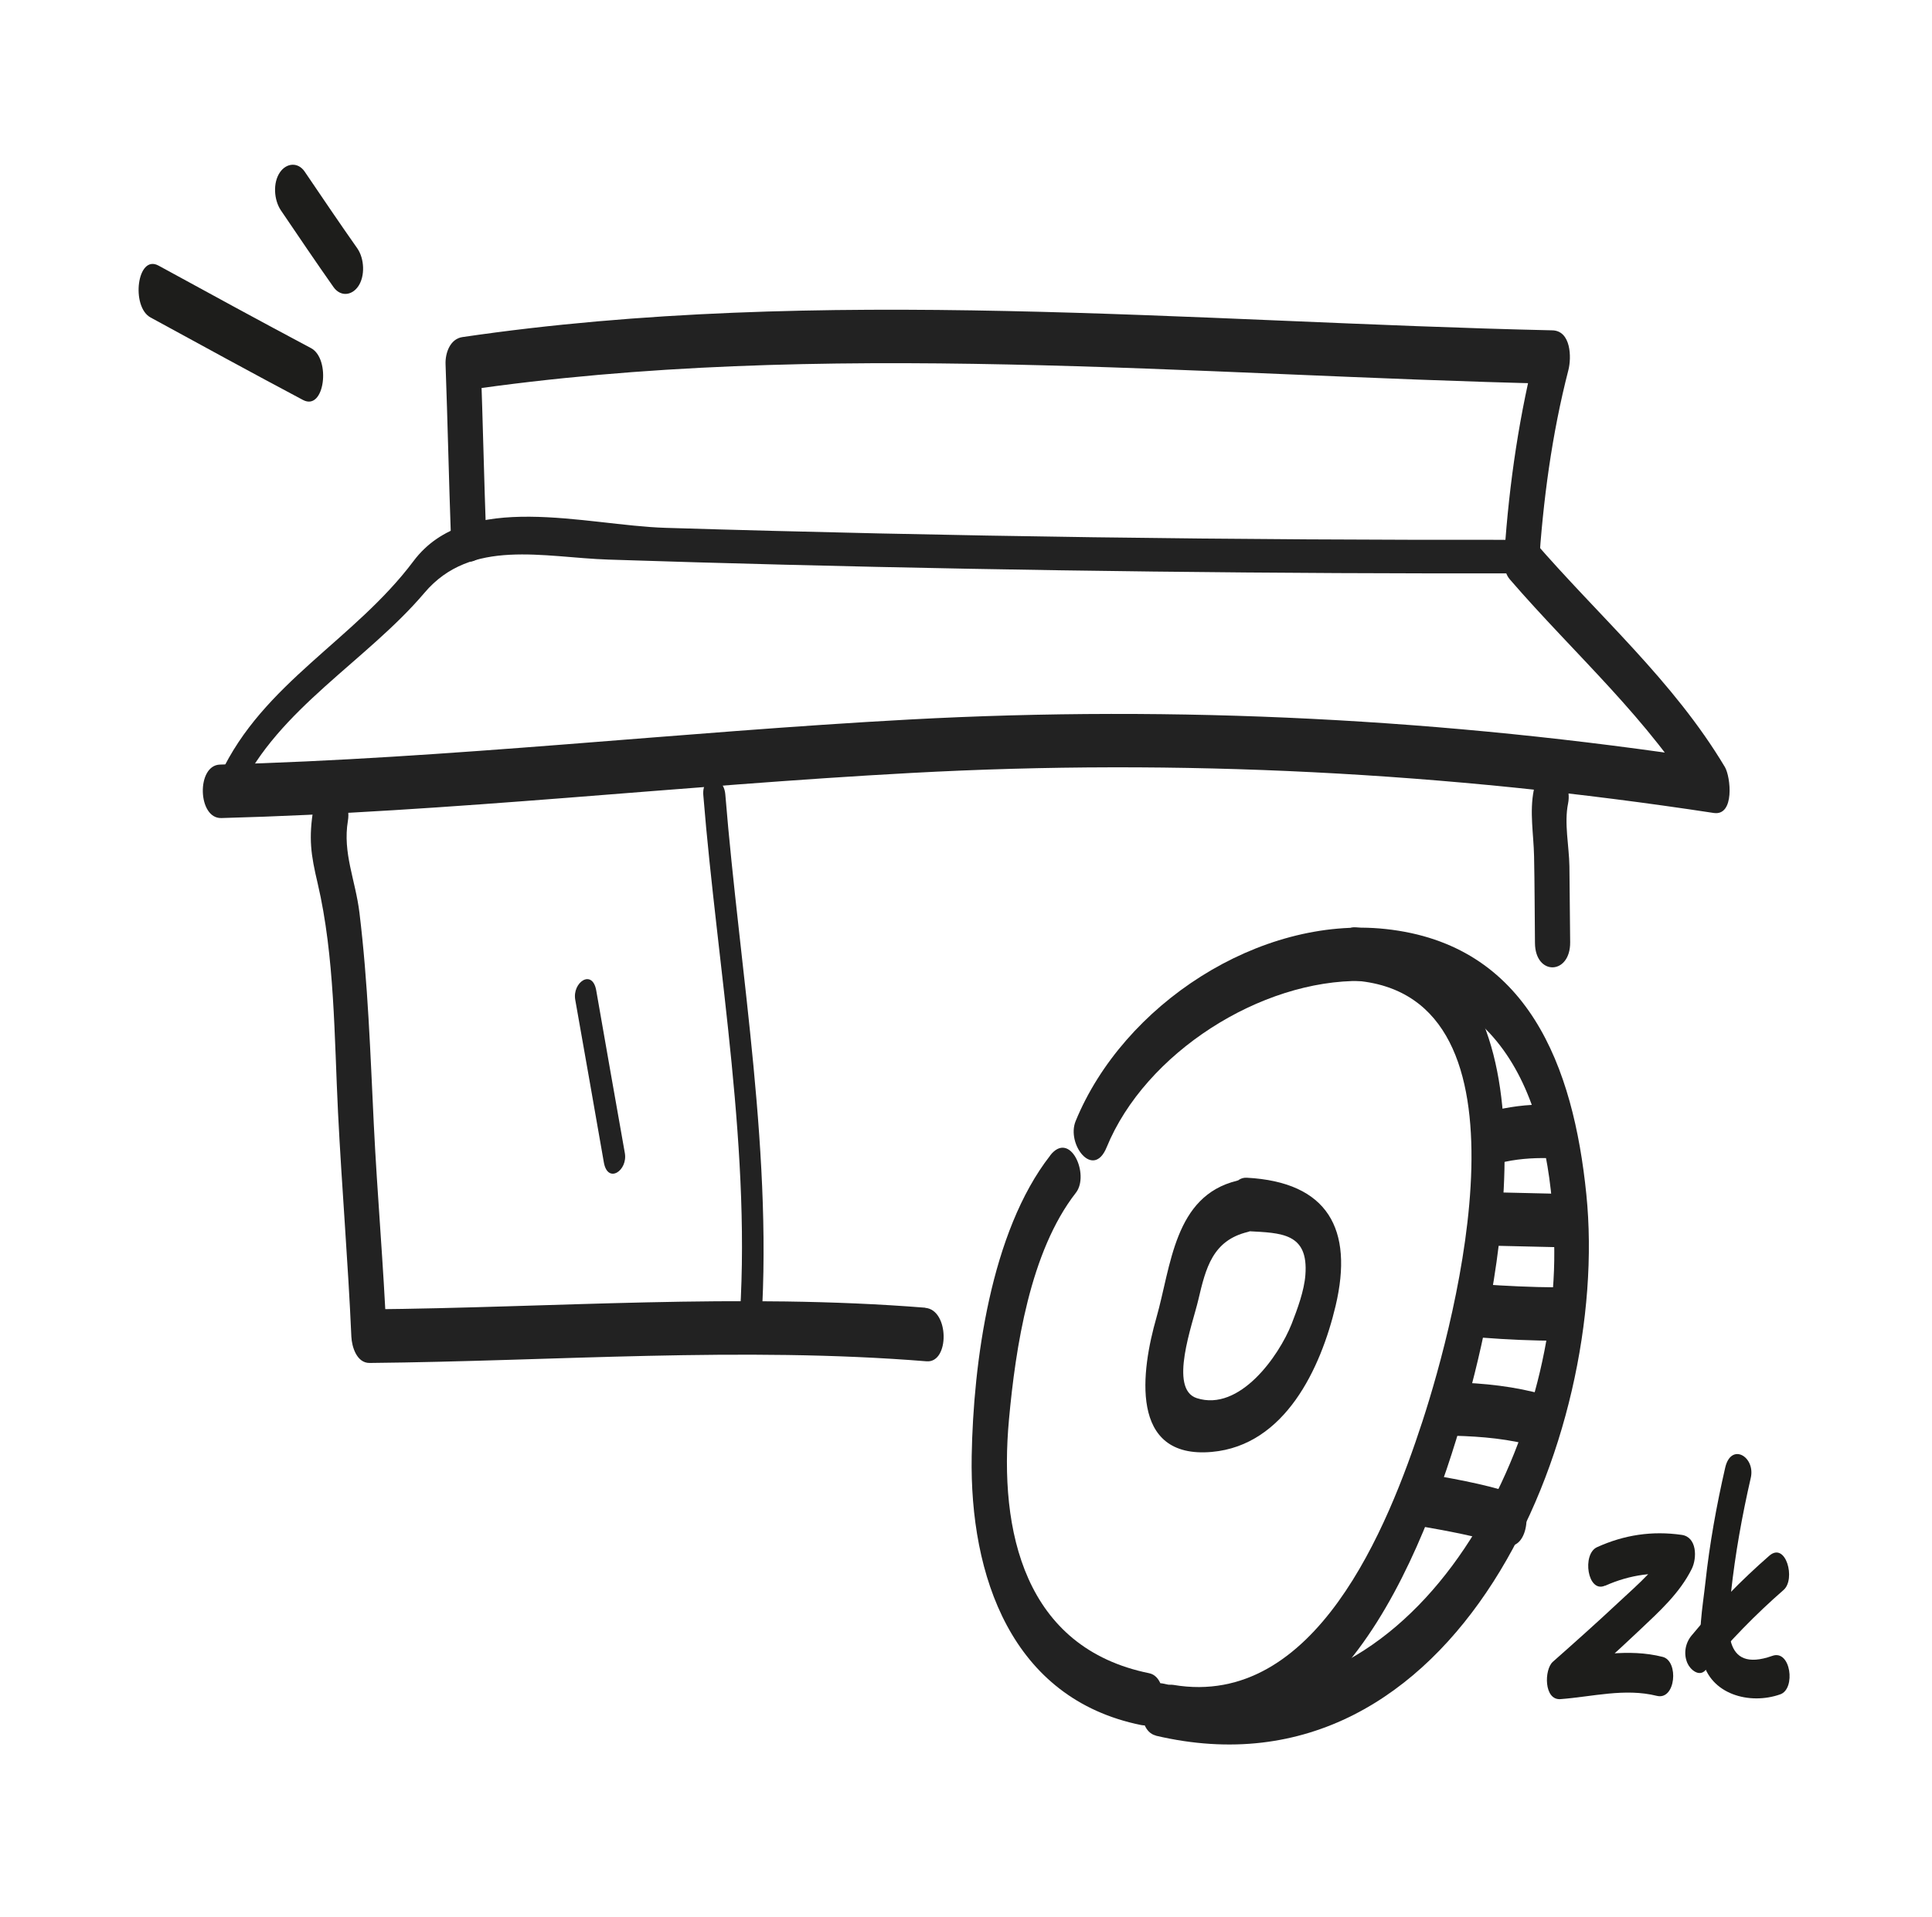
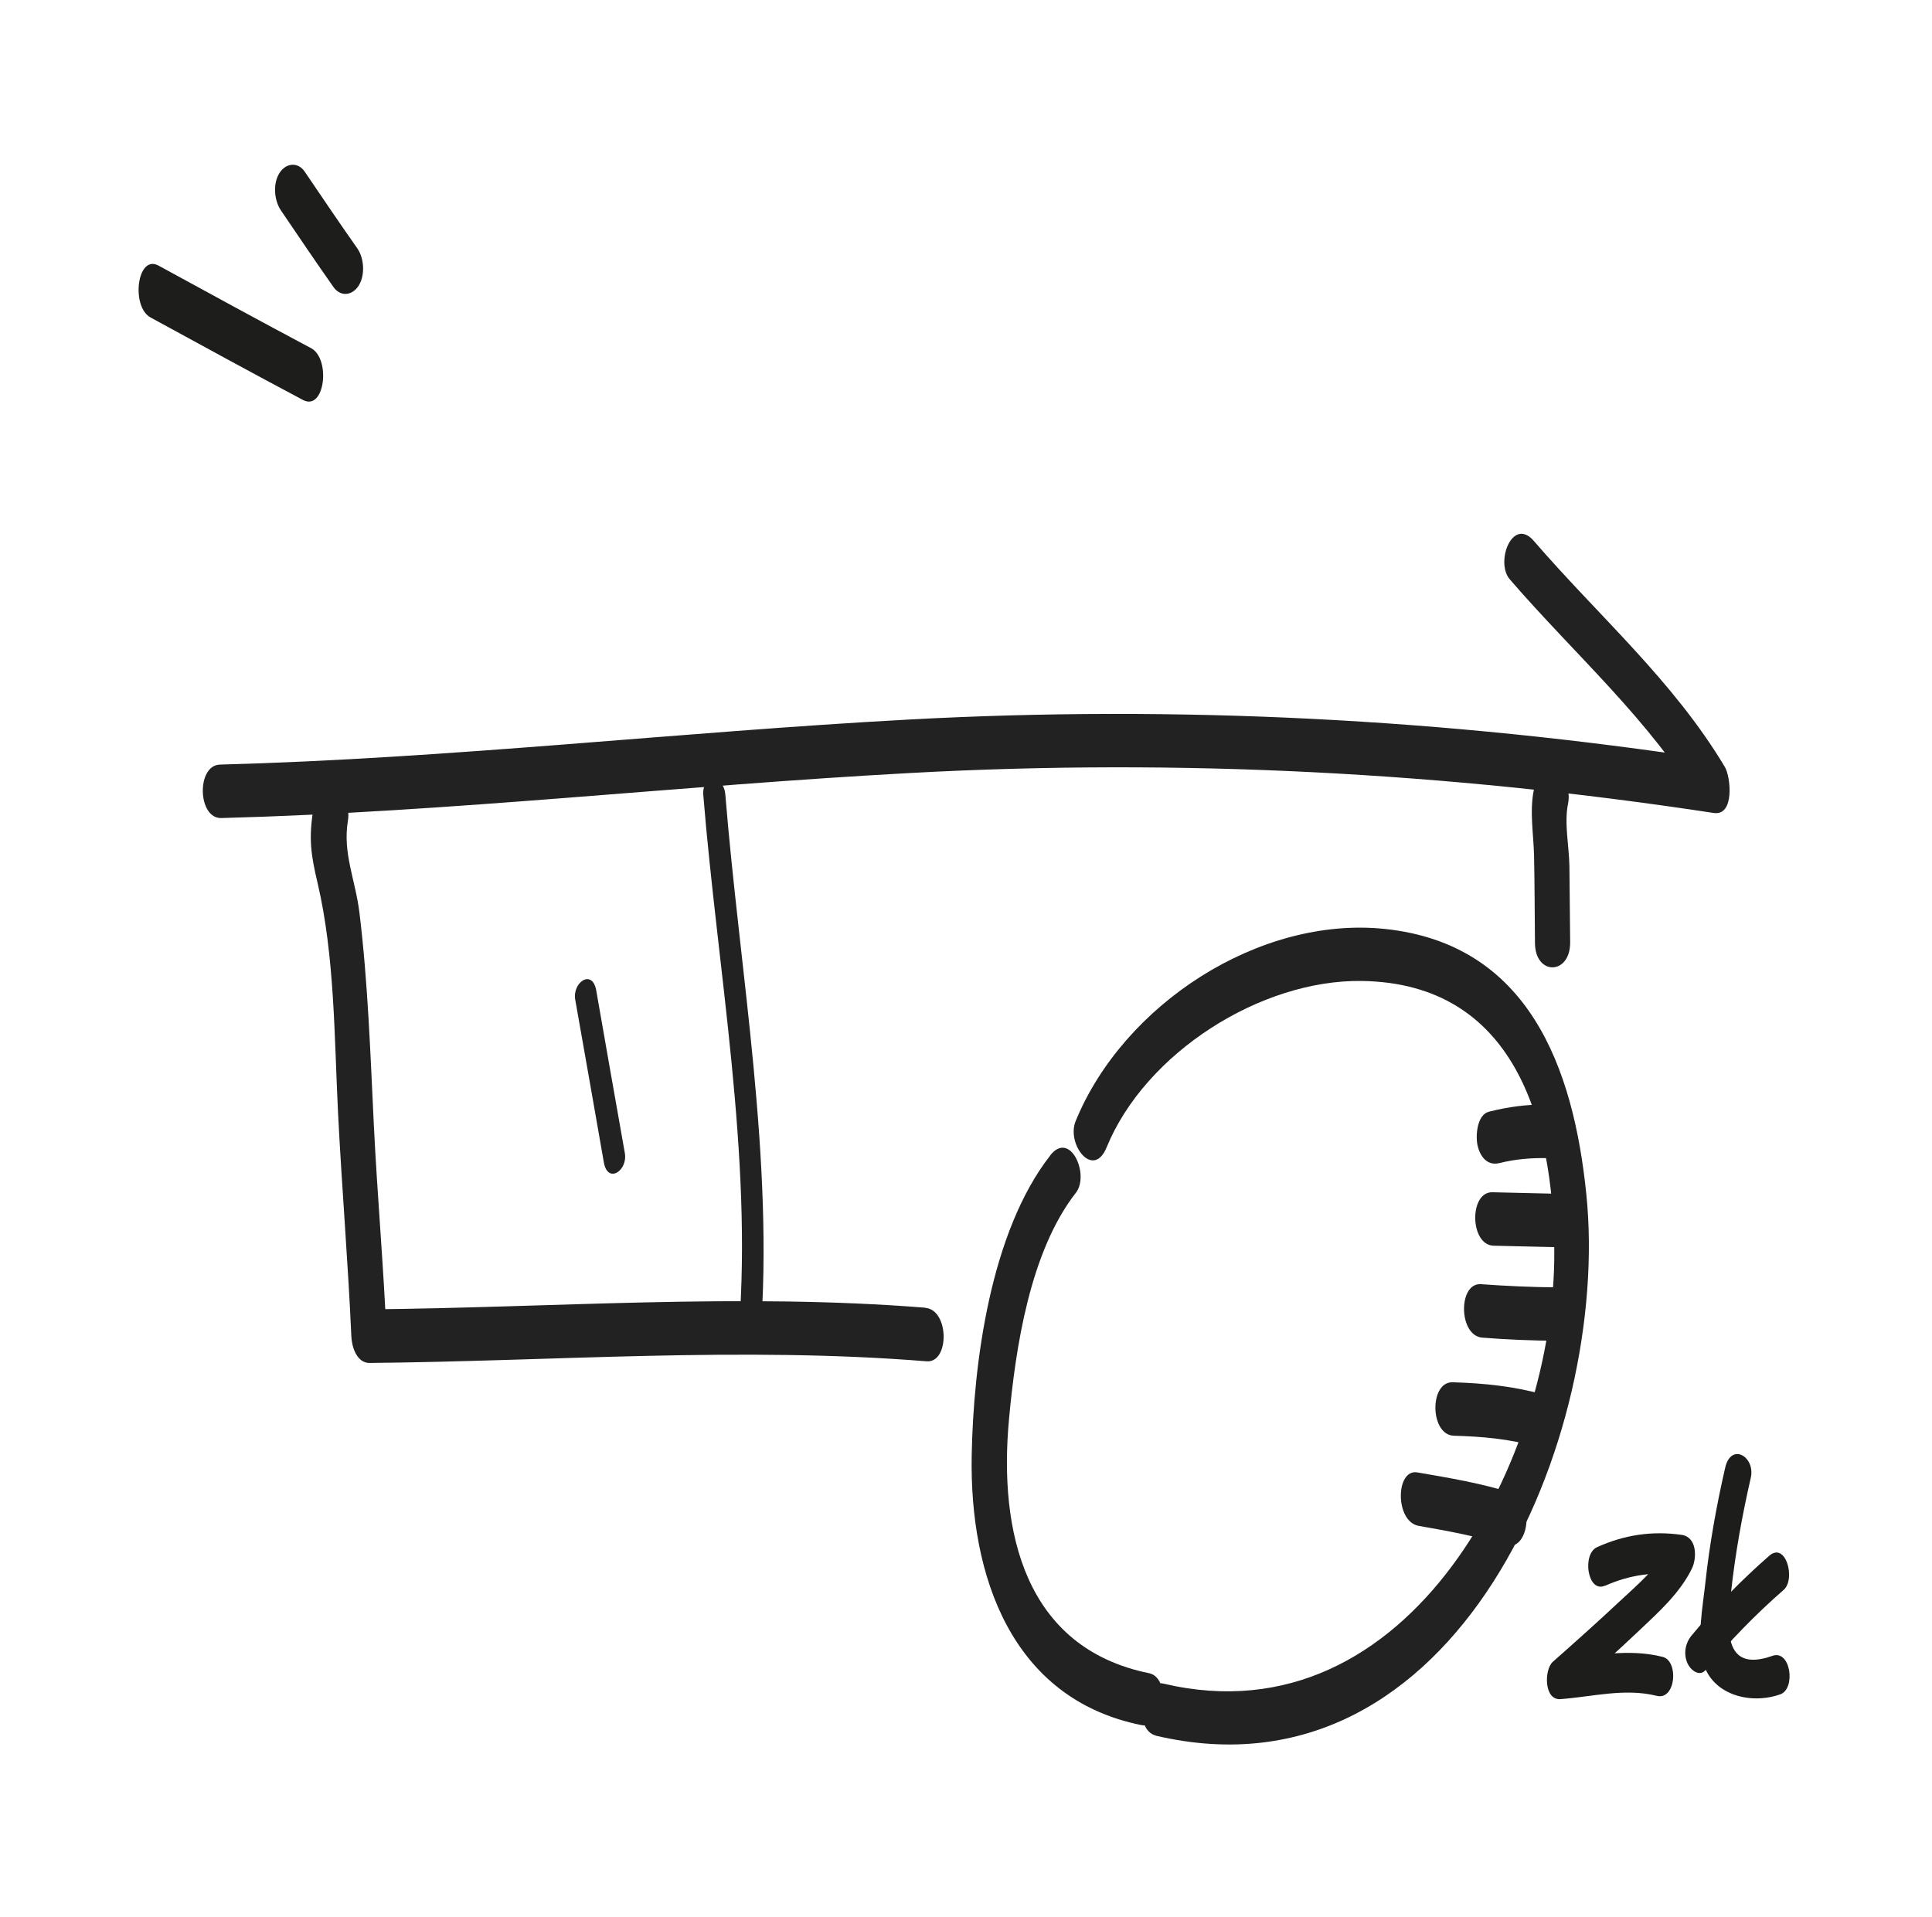
<svg xmlns="http://www.w3.org/2000/svg" width="129" height="128" viewBox="0 0 129 128" fill="none">
  <g clip-path="url(#clip0_13318_166)">
    <path d="M77.17 115.91C97.29 120.64 107.56 95.85 105.92 79.76C105.06 71.25 102.04 63.06 92.51 62.04C84.07 61.14 75 67.1 71.82 74.87C71.19 76.41 73 78.79 73.89 76.62C76.47 70.31 84.19 65.41 90.93 65.51C101.14 65.66 103.72 74.89 103.78 83.54C103.87 97.18 94.21 116.32 77.71 112.44C76 112.04 75.73 115.56 77.17 115.9V115.91Z" fill="#222222" />
    <path d="M70.12 77.17C66.14 82.27 64.99 91.02 64.88 97.23C64.74 105.22 67.52 113.44 76.19 115.2C77.91 115.55 78.17 112.03 76.73 111.74C68.41 110.05 66.68 102.27 67.37 94.79C67.81 90 68.77 83.58 71.84 79.65C72.77 78.45 71.46 75.45 70.12 77.16V77.17Z" fill="#222222" />
-     <path d="M78.44 116.1C90.3 118.09 95.97 101.23 98.25 92.55C100.53 83.87 104.17 63.17 90.52 61.93C88.99 61.79 89 65.36 90.61 65.5C102.86 66.62 97.26 87.93 94.97 94.94C92.68 101.95 87.83 114.12 78.35 112.52C76.87 112.27 76.84 115.83 78.44 116.09V116.1Z" fill="#222222" />
    <path d="M94.73 101.9C96.67 102.24 98.6 102.59 100.48 103.18C102.13 103.7 102.45 100.17 101.02 99.72C98.94 99.06 96.79 98.7 94.64 98.33C93.17 98.07 93.13 101.62 94.73 101.9Z" fill="#222222" />
    <path d="M97.07 95.88C98.96 95.93 100.8 96.09 102.63 96.62C104.3 97.1 104.61 93.57 103.17 93.16C101.14 92.58 99.09 92.37 96.99 92.31C95.42 92.27 95.47 95.84 97.08 95.88H97.07Z" fill="#222222" />
    <path d="M98.98 89.33C100.65 89.46 102.31 89.53 103.99 89.54C105.56 89.55 105.5 85.98 103.9 85.97C102.3 85.96 100.56 85.88 98.89 85.76C97.35 85.64 97.37 89.21 98.98 89.33Z" fill="#222222" />
    <path d="M99.74 83.19L104.47 83.3C106.04 83.34 105.99 79.76 104.38 79.73L99.65 79.62C98.08 79.58 98.13 83.16 99.74 83.19Z" fill="#222222" />
    <path d="M100.13 77.67C101.19 77.4 102.28 77.32 103.37 77.34C104.94 77.38 104.89 73.8 103.28 73.77C101.96 73.74 100.7 73.92 99.42 74.24C98.62 74.44 98.52 75.83 98.65 76.46C98.81 77.22 99.3 77.88 100.12 77.67H100.13Z" fill="#222222" />
-     <path d="M82.6 78.85C78.39 79.87 78.2 84.55 77.21 88.01C76.22 91.47 75.34 97.46 80.92 96.96C85.81 96.52 88.19 91.37 89.18 87.2C90.39 82.08 88.66 78.94 83.25 78.65C81.7 78.57 81.73 82.14 83.34 82.22C85.55 82.34 87.38 82.33 87.16 85.15C87.08 86.2 86.63 87.42 86.24 88.42C85.39 90.56 82.77 94.29 79.91 93.37C78.01 92.76 79.63 88.44 80.01 86.81C80.51 84.68 80.96 82.84 83.32 82.27C84.74 81.93 84.33 78.42 82.61 78.84L82.6 78.85Z" fill="#222222" />
    <path d="M61.78 87.33C49.4 86.34 36.98 87.33 24.59 87.44L25.81 89.2C25.61 84.5 25.19 79.82 24.96 75.11C24.73 70.4 24.57 65.63 24 60.95C23.73 58.75 22.87 56.97 23.23 54.81C23.55 52.92 21.33 51.58 20.94 53.92C20.59 56 20.76 57.08 21.21 58.99C22.35 63.86 22.32 69.29 22.57 74.29C22.82 79.29 23.24 84.26 23.46 89.26C23.49 89.94 23.82 91.03 24.68 91.02C37.07 90.9 49.49 89.91 61.87 90.91C63.41 91.03 63.39 87.47 61.78 87.34V87.33Z" fill="#222222" />
    <path d="M102.41 52.77C102.12 54.23 102.4 55.71 102.43 57.18C102.47 59.11 102.47 61.05 102.49 62.98C102.51 65.18 104.86 65.12 104.84 62.92C104.82 61.23 104.81 59.54 104.79 57.85C104.77 56.51 104.43 54.97 104.7 53.66C105.08 51.77 102.88 50.45 102.41 52.77Z" fill="#222222" />
-     <path d="M101.58 36.05C82.53 36.08 63.49 35.83 44.45 35.25C39.11 35.09 31.19 32.69 27.61 37.47C23.66 42.74 17.56 45.61 14.71 51.72C14.27 52.67 15.39 54.14 16 52.82C18.55 47.36 24.51 44.11 28.34 39.59C31.45 35.91 36.32 37.23 40.62 37.37C44.52 37.5 48.43 37.61 52.33 37.71C68.76 38.13 85.19 38.32 101.63 38.29C102.62 38.29 102.57 36.05 101.58 36.06V36.05Z" fill="#222222" />
    <path d="M14.79 54.63C30.17 54.22 45.46 52.45 60.82 51.62C78.78 50.64 96.63 51.58 114.42 54.29C115.84 54.51 115.56 51.87 115.17 51.22C111.72 45.45 106.77 41.17 102.41 36.12C100.99 34.48 99.82 37.54 100.81 38.69C105.15 43.72 110.13 48.04 113.57 53.79L114.32 50.72C96.53 48.01 78.69 47.08 60.72 48.05C45.36 48.88 30.08 50.65 14.69 51.06C13.1 51.1 13.19 54.68 14.78 54.63H14.79Z" fill="#222222" />
-     <path d="M32.46 35.82C32.32 31.97 32.24 28.12 32.1 24.26L30.97 26.08C54.82 22.58 79.72 25.09 103.73 25.63L102.65 22.97C101.46 27.57 100.77 32.23 100.45 36.98C100.33 38.84 102.58 40.25 102.74 37.87C103.03 33.44 103.61 29.03 104.72 24.72C104.94 23.87 104.9 22.08 103.64 22.06C79.63 21.52 54.73 19.01 30.88 22.51C30.05 22.63 29.72 23.58 29.75 24.33C29.89 28.18 29.97 32.03 30.11 35.89C30.19 38.08 32.53 38.04 32.46 35.83V35.82Z" fill="#222222" />
    <path d="M50.76 89.4C51.71 77.51 49.39 64.92 48.43 53.06C48.32 51.71 46.85 51.71 46.96 53.1C47.9 64.73 50.26 77.2 49.33 88.85C49.24 90.02 50.64 90.89 50.76 89.41V89.4Z" fill="#222222" />
    <path d="M41.72 77C41.08 73.38 40.44 69.76 39.81 66.14C39.55 64.68 38.2 65.6 38.41 66.77C39.05 70.39 39.69 74.01 40.32 77.63C40.58 79.09 41.93 78.17 41.72 77Z" fill="#222222" />
    <path d="M23.86 16.59C22.67 14.9 21.51 13.18 20.35 11.47C19.9 10.8 19.12 10.88 18.69 11.51C18.21 12.21 18.29 13.35 18.75 14.04C19.91 15.75 21.07 17.47 22.26 19.16C22.72 19.82 23.48 19.76 23.92 19.12C24.39 18.43 24.33 17.27 23.86 16.59Z" fill="#1D1D1B" />
    <path d="M20.77 23.25C17.36 21.44 13.98 19.59 10.59 17.74C9.15 16.95 8.73 20.48 10.05 21.2C13.44 23.05 16.82 24.9 20.23 26.71C21.69 27.48 22.1 23.96 20.77 23.25Z" fill="#1D1D1B" />
    <path d="M107.17 105.9C108.85 105.15 110.54 104.93 112.35 105.19L111.67 102.92C110.85 104.56 109.4 105.77 108.08 107C106.64 108.35 105.16 109.67 103.68 110.98C103.1 111.5 103.08 113.55 104.19 113.47C106.33 113.31 108.49 112.72 110.62 113.25C111.89 113.57 112.11 110.93 111.02 110.65C108.69 110.06 106.46 110.6 104.12 110.78L104.63 113.27C106.26 111.82 107.9 110.36 109.48 108.86C110.79 107.62 112.15 106.4 112.96 104.77C113.32 104.04 113.31 102.64 112.28 102.5C110.31 102.22 108.45 102.5 106.64 103.32C105.61 103.78 106 106.42 107.17 105.89V105.9Z" fill="#1D1D1B" />
    <path d="M115.19 98.02C114.61 100.55 114.15 103.1 113.87 105.68C113.69 107.32 113.32 109.23 113.68 110.86C114.18 113.14 116.81 113.88 118.87 113.15C119.92 112.78 119.57 110.14 118.34 110.58C114.96 111.78 115.34 108.56 115.58 106.35C115.86 103.77 116.32 101.22 116.9 98.69C117.22 97.28 115.58 96.3 115.19 98.02Z" fill="#1D1D1B" />
    <path d="M118.14 103.89C116.26 105.53 114.53 107.31 112.94 109.23C112.52 109.74 112.4 110.46 112.67 111.07C112.85 111.49 113.46 112.03 113.89 111.52C115.48 109.6 117.21 107.82 119.09 106.18C119.92 105.46 119.24 102.94 118.14 103.89Z" fill="#1D1D1B" />
  </g>
  <defs>
    <clipPath id="clip0_13318_166">
      <rect width="110.25" height="105.5" fill="white" transform="translate(9.25 11)" />
    </clipPath>
  </defs>
</svg>